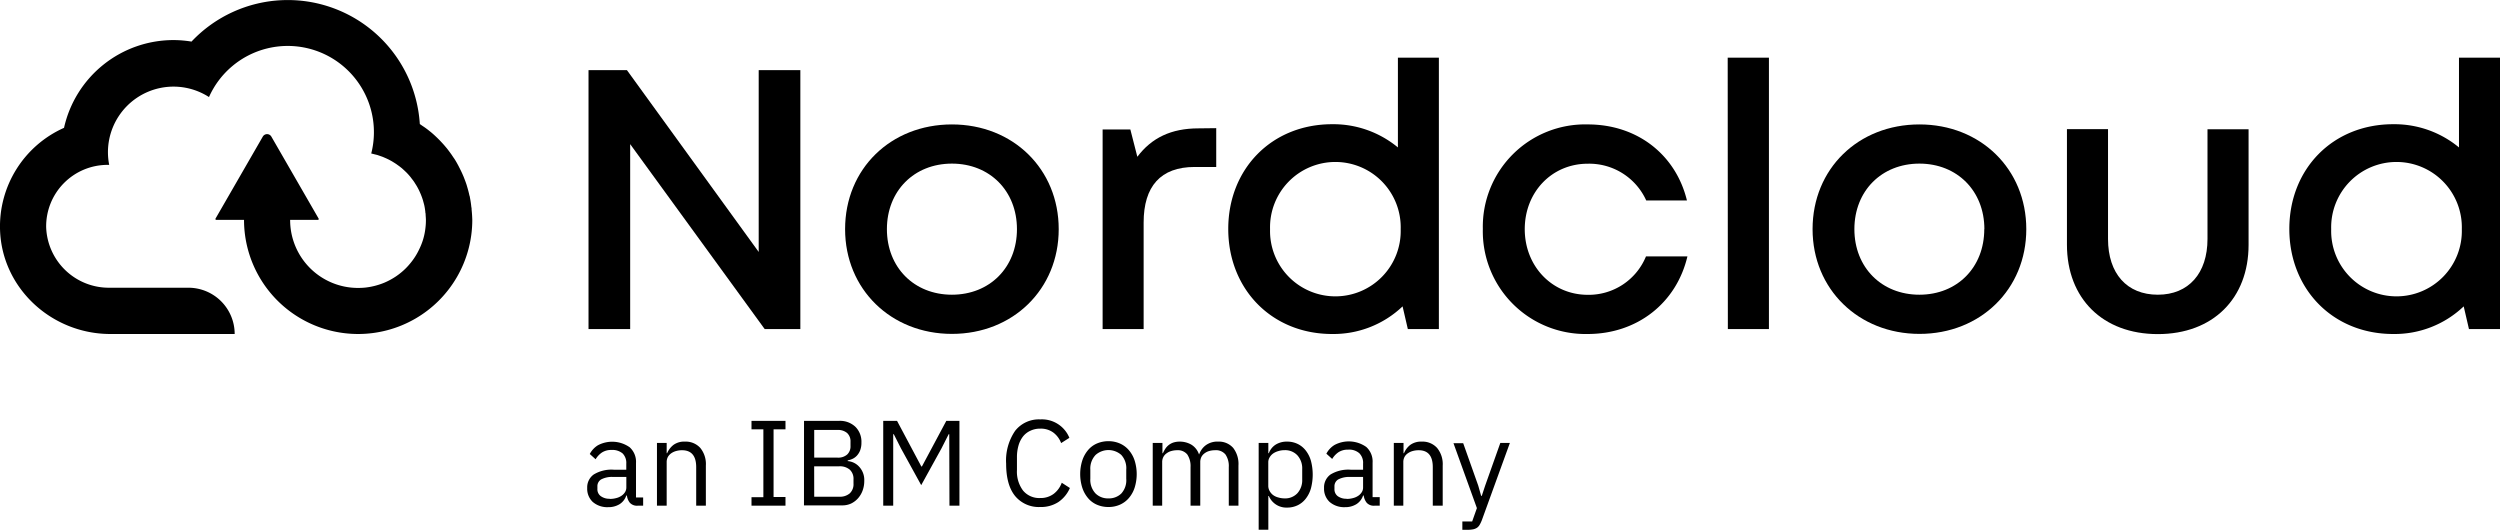
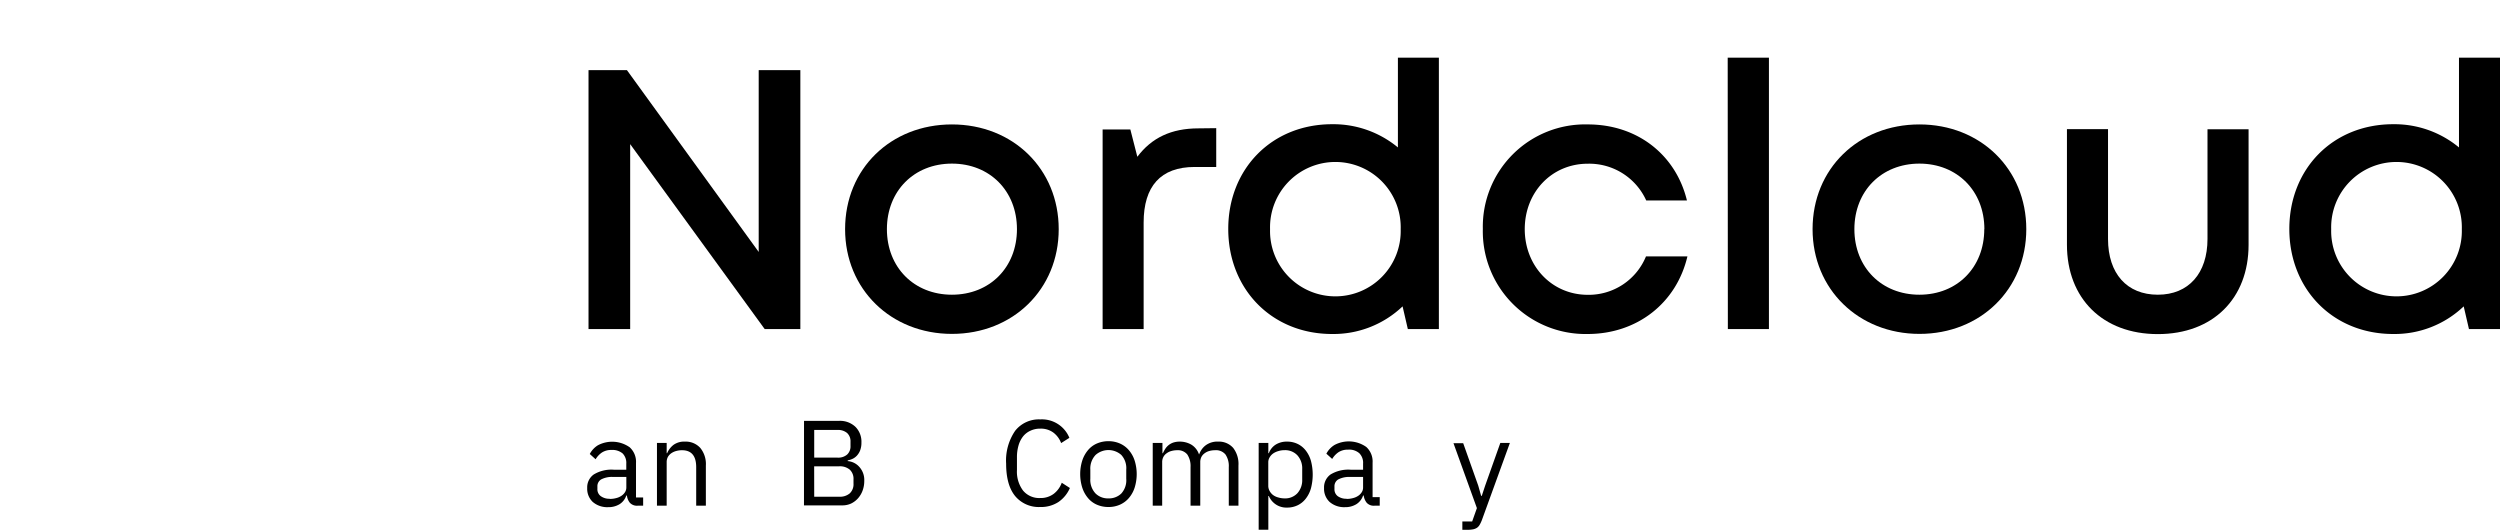
<svg xmlns="http://www.w3.org/2000/svg" viewBox="0 0 475.98 100.86">
  <path fill="black" d="M171.59,33.07v49.3H164.8L139.19,47.16V82.37h-7.93V33.07h7.31l25.09,34.62V33.07Z" transform="translate(-19.21 -19.72)" />
  <path fill="black" d="M180.11,63.35c0-11.5,8.71-19.94,20.34-19.94s20.33,8.49,20.33,19.94-8.72,19.94-20.33,19.94S180.11,74.78,180.11,63.35Zm32.72,0c0-7.28-5.18-12.48-12.38-12.48s-12.38,5.2-12.38,12.48,5.18,12.48,12.38,12.48S212.83,70.63,212.83,63.35Z" transform="translate(-19.21 -19.72)" />
  <path fill="black" d="M250.77,44.12v7.39h-4.12c-6.47,0-9.7,3.69-9.7,10.58V82.37h-7.81v-38h5.28l1.33,5.2c2.72-3.61,6.45-5.41,11.64-5.41Z" transform="translate(-19.21 -19.72)" />
  <path fill="black" d="M293.16,30.7V82.37h-5.91l-1-4.32a19.06,19.06,0,0,1-13.42,5.26c-11.5,0-19.77-8.56-19.77-20s8.27-19.94,19.77-19.94a19.27,19.27,0,0,1,12.53,4.42V30.7Zm-7.27,32.65a12.44,12.44,0,1,0-24.87,0,12.44,12.44,0,1,0,24.87,0Z" transform="translate(-19.21 -19.72)" />
  <path fill="black" d="M301.53,63.31a19.48,19.48,0,0,1,20-19.9c9.4,0,16.74,5.76,18.86,14.48h-7.75a11.91,11.91,0,0,0-11.13-7c-6.85,0-12,5.41-12,12.46s5.19,12.5,12,12.5a11.78,11.78,0,0,0,11.08-7.31h7.89c-2.09,8.88-9.58,14.77-19,14.77A19.55,19.55,0,0,1,301.53,63.31Z" transform="translate(-19.21 -19.72)" />
  <path fill="black" d="M348.15,30.7H356V82.37h-7.82Z" transform="translate(-19.21 -19.72)" />
  <path fill="black" d="M364.31,63.35c0-11.5,8.7-19.94,20.34-19.94S405,51.9,405,63.35s-8.72,19.94-20.33,19.94S364.31,74.78,364.31,63.35Zm32.71,0c0-7.28-5.18-12.48-12.37-12.48s-12.38,5.2-12.38,12.48,5.18,12.48,12.38,12.48S397,70.63,397,63.35Z" transform="translate(-19.21 -19.72)" />
  <path fill="black" d="M412.74,66.31v-22h7.82V65.21c0,6.61,3.61,10.62,9.48,10.62s9.46-4.08,9.46-10.62V44.33h7.82v22c0,10.23-6.79,17-17.28,17S412.74,76.54,412.74,66.31Z" transform="translate(-19.21 -19.72)" />
  <path fill="black" d="M495.19,30.7V82.37h-5.91l-1-4.32a19.07,19.07,0,0,1-13.43,5.26c-11.5,0-19.77-8.56-19.77-20s8.27-19.94,19.77-19.94a19.26,19.26,0,0,1,12.53,4.42V30.7Zm-7.27,32.65a12.44,12.44,0,1,0-24.87,0,12.44,12.44,0,1,0,24.87,0Z" transform="translate(-19.21 -19.72)" />
-   <path fill="black" d="M109,59.62c0-.16,0-.32-.05-.47a18.13,18.13,0,0,0-.27-1.82c0-.15-.07-.3-.11-.45-.1-.47-.22-.93-.35-1.38-.06-.19-.11-.39-.17-.58-.17-.53-.36-1-.57-1.55l-.27-.62c-.17-.38-.36-.76-.55-1.13-.09-.17-.17-.35-.27-.52-.26-.48-.55-1-.85-1.4l-.36-.54c-.3-.42-.6-.83-.92-1.23l-.27-.32c-.34-.41-.71-.8-1.08-1.19l-.35-.35c-.43-.42-.87-.83-1.33-1.21l-.18-.14c-.44-.36-.89-.7-1.36-1l-.3-.21c-.08-.05-.16-.12-.25-.17A25.19,25.19,0,0,0,55.67,27.64a21.07,21.07,0,0,0-3.46-.29A21.36,21.36,0,0,0,31.4,44.06a20.55,20.55,0,0,0-12.18,19.5c.4,11.11,9.88,19.75,21,19.75H63.89a8.81,8.81,0,0,0-8.81-8.81h-15A11.94,11.94,0,0,1,28,63,11.7,11.7,0,0,1,39.71,51.11H40A12.48,12.48,0,0,1,59,38.2,16.41,16.41,0,0,1,90.4,44.94a16.16,16.16,0,0,1-.51,4h0l.68.17.49.12.63.22c.17.06.33.11.49.18l.6.26.48.23.55.3.47.29c.17.11.35.22.51.34s.31.22.46.33l.47.37.45.41.4.38c.26.26.51.54.75.83a4.08,4.08,0,0,1,.25.33c.16.2.32.4.46.61s.17.27.26.41.25.39.36.59l.24.45c.1.2.2.41.29.62s.14.31.2.47.17.43.24.65.11.32.15.48.13.47.19.71.07.31.1.47.09.53.12.81,0,.27.06.4c0,.41.06.83.06,1.25a11.43,11.43,0,0,1-.07,1.32,12.38,12.38,0,0,1-.51,2.52,12.51,12.51,0,0,1-.7,1.73,12.34,12.34,0,0,1-1.75,2.73,12,12,0,0,1-1.67,1.67,12.41,12.41,0,0,1-1,.75,13.2,13.2,0,0,1-2.19,1.19,12,12,0,0,1-1.19.43,13.1,13.1,0,0,1-2.52.52q-.66.06-1.32.06A12.92,12.92,0,0,1,74.45,61.58h5.28a.16.16,0,0,0,.14-.25l-9-15.61a.94.94,0,0,0-1.62,0l-9,15.61a.16.16,0,0,0,.14.25h5.28a21.73,21.73,0,0,0,43.46,0C109.11,60.92,109.07,60.27,109,59.62Z" transform="translate(-19.21 -19.72)" />
  <path fill="black" d="M140.62,116a1.82,1.82,0,0,1-1.49-.56,2.68,2.68,0,0,1-.56-1.38h-.12a3.06,3.06,0,0,1-1.29,1.66,4,4,0,0,1-2.15.56,4.21,4.21,0,0,1-2.95-1,3.43,3.43,0,0,1-1.05-2.64,3,3,0,0,1,1.24-2.58,6.47,6.47,0,0,1,3.84-.91h2.36V108a2.57,2.57,0,0,0-.69-1.94,3,3,0,0,0-2.13-.67,3.21,3.21,0,0,0-1.81.48,4,4,0,0,0-1.21,1.29l-1.11-1a4.26,4.26,0,0,1,1.54-1.66,5.79,5.79,0,0,1,6.06.38,3.74,3.74,0,0,1,1.2,3v6.55h1.36V116Zm-5.31-1.29a4.64,4.64,0,0,0,1.27-.17,3,3,0,0,0,1-.46,2.35,2.35,0,0,0,.65-.69,1.7,1.7,0,0,0,.23-.86v-2H136a4.44,4.44,0,0,0-2.32.46,1.49,1.49,0,0,0-.73,1.34v.49a1.6,1.6,0,0,0,.64,1.36A2.77,2.77,0,0,0,135.31,114.68Z" transform="translate(-19.21 -19.72)" />
  <path fill="black" d="M144.29,116V104.05h1.85V106h.09a3.93,3.93,0,0,1,1.24-1.6,3.46,3.46,0,0,1,2.14-.6,3.75,3.75,0,0,1,2.92,1.19,4.84,4.84,0,0,1,1.07,3.36V116h-1.84v-7.34c0-2.15-.91-3.22-2.71-3.22a4.18,4.18,0,0,0-1.07.14,3,3,0,0,0-.94.42,2.21,2.21,0,0,0-.66.7,2.07,2.07,0,0,0-.24,1V116Z" transform="translate(-19.21 -19.72)" />
-   <path fill="black" d="M162.29,116v-1.62h2.26V101.46h-2.26V99.85h6.47v1.61h-2.27v12.89h2.27V116Z" transform="translate(-19.21 -19.72)" />
  <path fill="black" d="M172.29,99.85h6.63a4.25,4.25,0,0,1,3.15,1.13,4,4,0,0,1,1.15,3,4.08,4.08,0,0,1-.26,1.53,3.28,3.28,0,0,1-.64,1,2.68,2.68,0,0,1-.86.6,3.69,3.69,0,0,1-.85.26v.14a3.3,3.3,0,0,1,2,.89,3.7,3.7,0,0,1,1.15,2.85,5.28,5.28,0,0,1-.31,1.85,4.63,4.63,0,0,1-.87,1.48,4.21,4.21,0,0,1-1.31,1,3.88,3.88,0,0,1-1.67.36h-7.32Zm1.94,7h4.46a2.58,2.58,0,0,0,1.8-.58,2.11,2.11,0,0,0,.65-1.66v-.78a2.13,2.13,0,0,0-.65-1.67,2.63,2.63,0,0,0-1.8-.58h-4.46Zm0,7.44H179a2.85,2.85,0,0,0,2-.64,2.37,2.37,0,0,0,.71-1.86V111a2.37,2.37,0,0,0-.71-1.86,2.9,2.9,0,0,0-2-.64h-4.78Z" transform="translate(-19.21 -19.72)" />
-   <path fill="black" d="M199.94,102.39h-.11l-1.37,2.7-3.86,7-3.85-7-1.37-2.7h-.11V116h-1.9V99.85H190l4.62,8.68h.12l4.64-8.68h2.5V116h-1.9Z" transform="translate(-19.21 -19.72)" />
  <path fill="black" d="M217.27,116.25a5.86,5.86,0,0,1-4.79-2.09q-1.71-2.1-1.71-6.16a10,10,0,0,1,1.71-6.25,5.75,5.75,0,0,1,4.79-2.18,5.64,5.64,0,0,1,5.54,3.51l-1.57,1a4.43,4.43,0,0,0-1.48-2,4,4,0,0,0-2.49-.75,4.24,4.24,0,0,0-1.86.39A3.8,3.8,0,0,0,214,102.8a5.12,5.12,0,0,0-.87,1.73,8,8,0,0,0-.3,2.26v2.42a6,6,0,0,0,1.16,3.91,4,4,0,0,0,3.26,1.42,4.11,4.11,0,0,0,2.58-.8,4.63,4.63,0,0,0,1.53-2.11l1.55,1a6.2,6.2,0,0,1-2.2,2.68A6.07,6.07,0,0,1,217.27,116.25Z" transform="translate(-19.21 -19.72)" />
  <path fill="black" d="M230.25,116.25a5.47,5.47,0,0,1-2.2-.44,4.58,4.58,0,0,1-1.69-1.26,5.89,5.89,0,0,1-1.1-2,8.63,8.63,0,0,1,0-5.13,5.94,5.94,0,0,1,1.1-2,4.58,4.58,0,0,1,1.69-1.26,5.47,5.47,0,0,1,2.2-.44,5.31,5.31,0,0,1,2.18.44,4.78,4.78,0,0,1,1.7,1.26,5.79,5.79,0,0,1,1.11,2,8.63,8.63,0,0,1,0,5.13,5.74,5.74,0,0,1-1.11,2,4.78,4.78,0,0,1-1.7,1.26A5.31,5.31,0,0,1,230.25,116.25Zm0-1.64a3.37,3.37,0,0,0,2.45-.93,3.76,3.76,0,0,0,.94-2.82v-1.71a3.75,3.75,0,0,0-.94-2.81,3.69,3.69,0,0,0-4.9,0,3.76,3.76,0,0,0-1,2.81v1.71a3.77,3.77,0,0,0,1,2.82A3.35,3.35,0,0,0,230.25,114.61Z" transform="translate(-19.21 -19.72)" />
  <path fill="black" d="M238.68,116V104.05h1.85V106h.09a7,7,0,0,1,.47-.86,3.09,3.09,0,0,1,.65-.7,3,3,0,0,1,.89-.47,3.9,3.9,0,0,1,1.2-.17,4.36,4.36,0,0,1,2.17.56,3.41,3.41,0,0,1,1.48,1.85h.05a3.65,3.65,0,0,1,1.21-1.69,3.72,3.72,0,0,1,2.41-.72A3.6,3.6,0,0,1,254,105a5,5,0,0,1,1,3.36V116h-1.84v-7.34a3.89,3.89,0,0,0-.63-2.41,2.34,2.34,0,0,0-2-.81,4.11,4.11,0,0,0-1.06.14,2.65,2.65,0,0,0-.88.42,2,2,0,0,0-.63.7,2.18,2.18,0,0,0-.23,1V116h-1.85v-7.34a4,4,0,0,0-.62-2.41,2.3,2.3,0,0,0-1.94-.81,4.05,4.05,0,0,0-1.06.14,2.66,2.66,0,0,0-.9.42,2,2,0,0,0-.64.7,2.07,2.07,0,0,0-.24,1V116Z" transform="translate(-19.21 -19.72)" />
  <path fill="black" d="M258.85,104.05h1.84V106h.1a3.27,3.27,0,0,1,1.35-1.66,4,4,0,0,1,2.13-.54,4.56,4.56,0,0,1,2,.44,4.32,4.32,0,0,1,1.54,1.25,5.71,5.71,0,0,1,1,2,10.33,10.33,0,0,1,0,5.18,5.71,5.71,0,0,1-1,2,4.32,4.32,0,0,1-1.54,1.25,4.56,4.56,0,0,1-2,.44,3.61,3.61,0,0,1-3.48-2.2h-.1v6.54h-1.84Zm4.92,10.56a3.18,3.18,0,0,0,2.47-1,3.7,3.7,0,0,0,.9-2.59v-2a3.7,3.7,0,0,0-.9-2.59,3.18,3.18,0,0,0-2.47-1,3.85,3.85,0,0,0-1.19.18,3.24,3.24,0,0,0-1,.47,2.38,2.38,0,0,0-.65.73,1.79,1.79,0,0,0-.25.92v4.46a2,2,0,0,0,.25,1,2.41,2.41,0,0,0,.65.77,2.84,2.84,0,0,0,1,.47A4.17,4.17,0,0,0,263.77,114.61Z" transform="translate(-19.21 -19.72)" />
  <path fill="black" d="M280.91,116a1.8,1.8,0,0,1-1.49-.56,2.78,2.78,0,0,1-.57-1.38h-.12a3.06,3.06,0,0,1-1.29,1.66,4,4,0,0,1-2.15.56,4.2,4.2,0,0,1-2.94-1,3.43,3.43,0,0,1-1.05-2.64,3,3,0,0,1,1.23-2.58,6.52,6.52,0,0,1,3.85-.91h2.35V108A2.57,2.57,0,0,0,278,106a2.93,2.93,0,0,0-2.12-.67,3.24,3.24,0,0,0-1.82.48,4.05,4.05,0,0,0-1.21,1.29l-1.11-1a4.22,4.22,0,0,1,1.55-1.66,5.77,5.77,0,0,1,6.05.38,3.74,3.74,0,0,1,1.2,3v6.55h1.36V116Zm-5.32-1.29a4.59,4.59,0,0,0,1.27-.17,3,3,0,0,0,1-.46,2.31,2.31,0,0,0,.64-.69,1.61,1.61,0,0,0,.23-.86v-2h-2.44A4.48,4.48,0,0,0,274,111a1.5,1.5,0,0,0-.72,1.34v.49a1.62,1.62,0,0,0,.63,1.36A2.79,2.79,0,0,0,275.59,114.68Z" transform="translate(-19.21 -19.72)" />
-   <path fill="black" d="M284.58,116V104.05h1.85V106h.09a3.83,3.83,0,0,1,1.23-1.6,3.5,3.5,0,0,1,2.14-.6,3.74,3.74,0,0,1,2.92,1.19,4.85,4.85,0,0,1,1.08,3.36V116H292v-7.34c0-2.15-.9-3.22-2.7-3.22a4.32,4.32,0,0,0-1.08.14,2.92,2.92,0,0,0-.93.42,2,2,0,0,0-.66.7,2.07,2.07,0,0,0-.24,1V116Z" transform="translate(-19.21 -19.72)" />
  <path fill="black" d="M304.86,104.05h1.82l-5.33,14.69a6.27,6.27,0,0,1-.42.89,1.77,1.77,0,0,1-.51.57,2.14,2.14,0,0,1-.75.3,5.63,5.63,0,0,1-1.09.09h-.95V119h1.87l.9-2.54-4.46-12.36h1.85l2.87,8.09.55,1.94h.12l.64-1.94Z" transform="translate(-19.21 -19.72)" />
</svg>